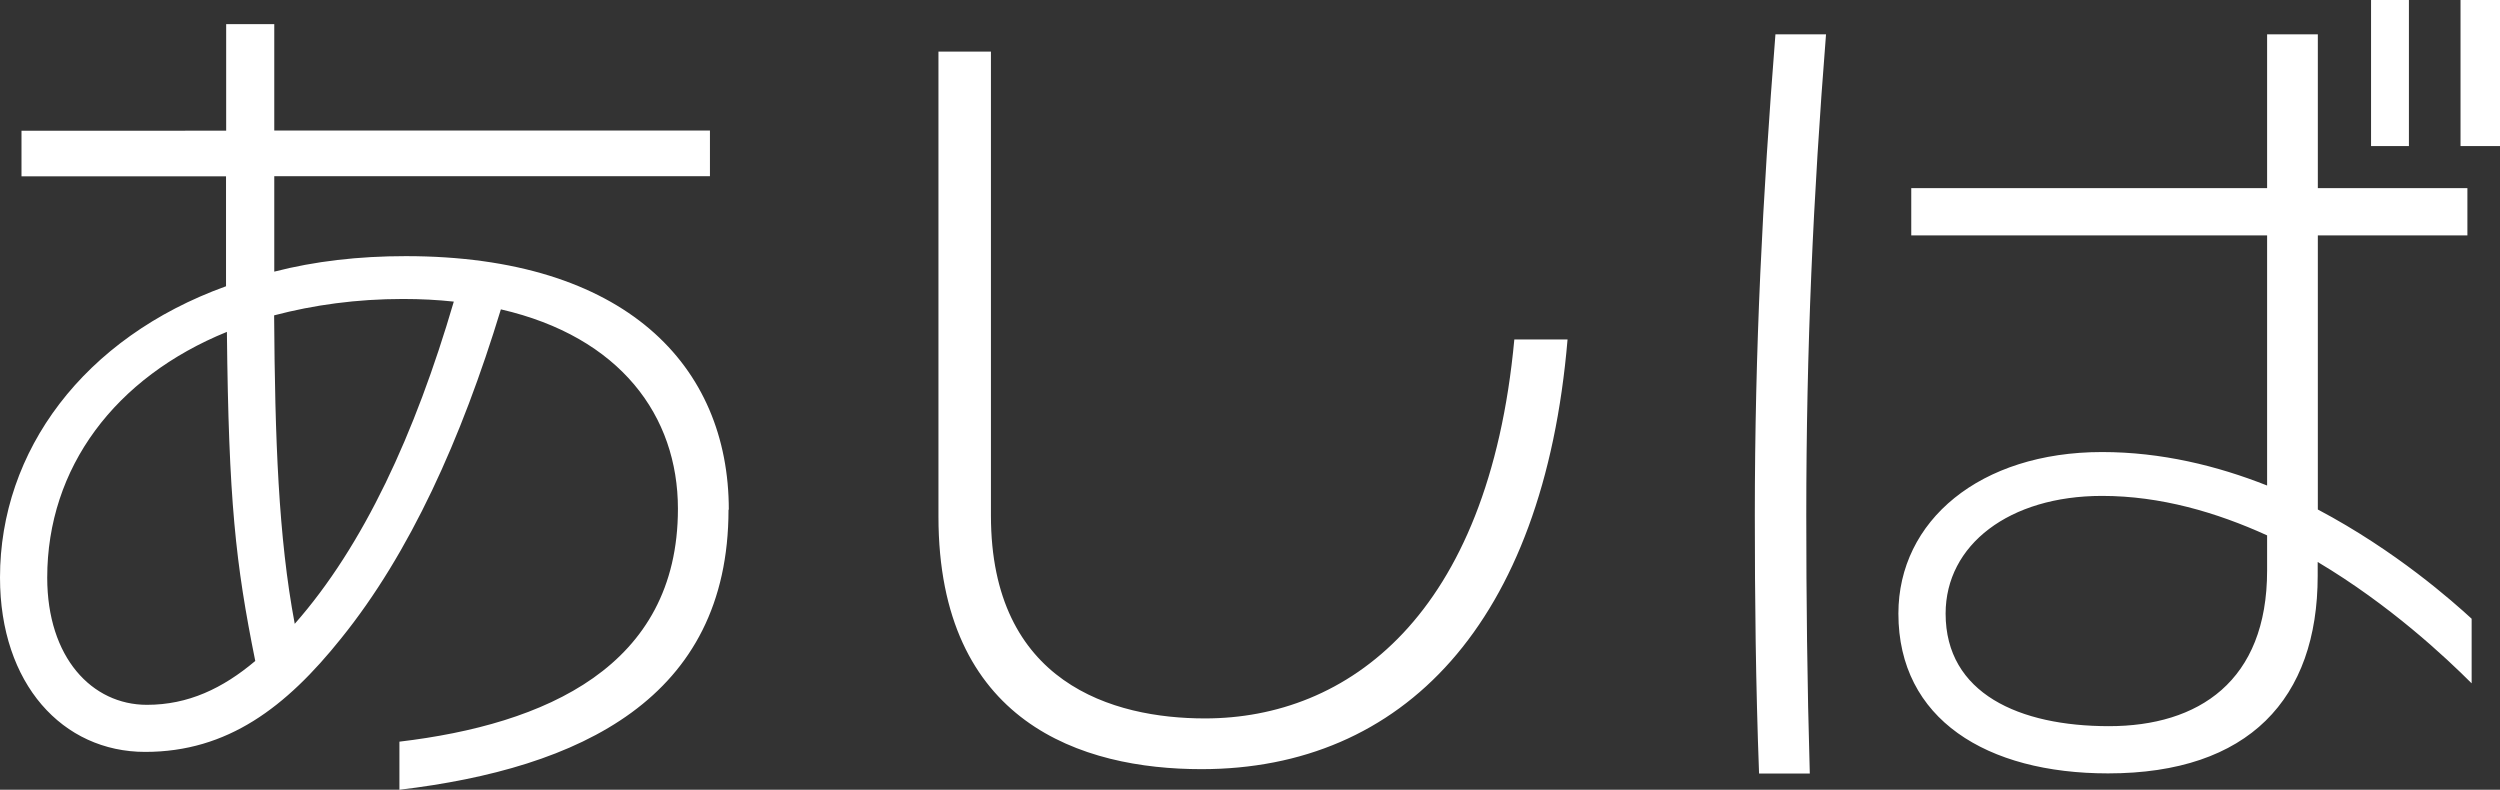
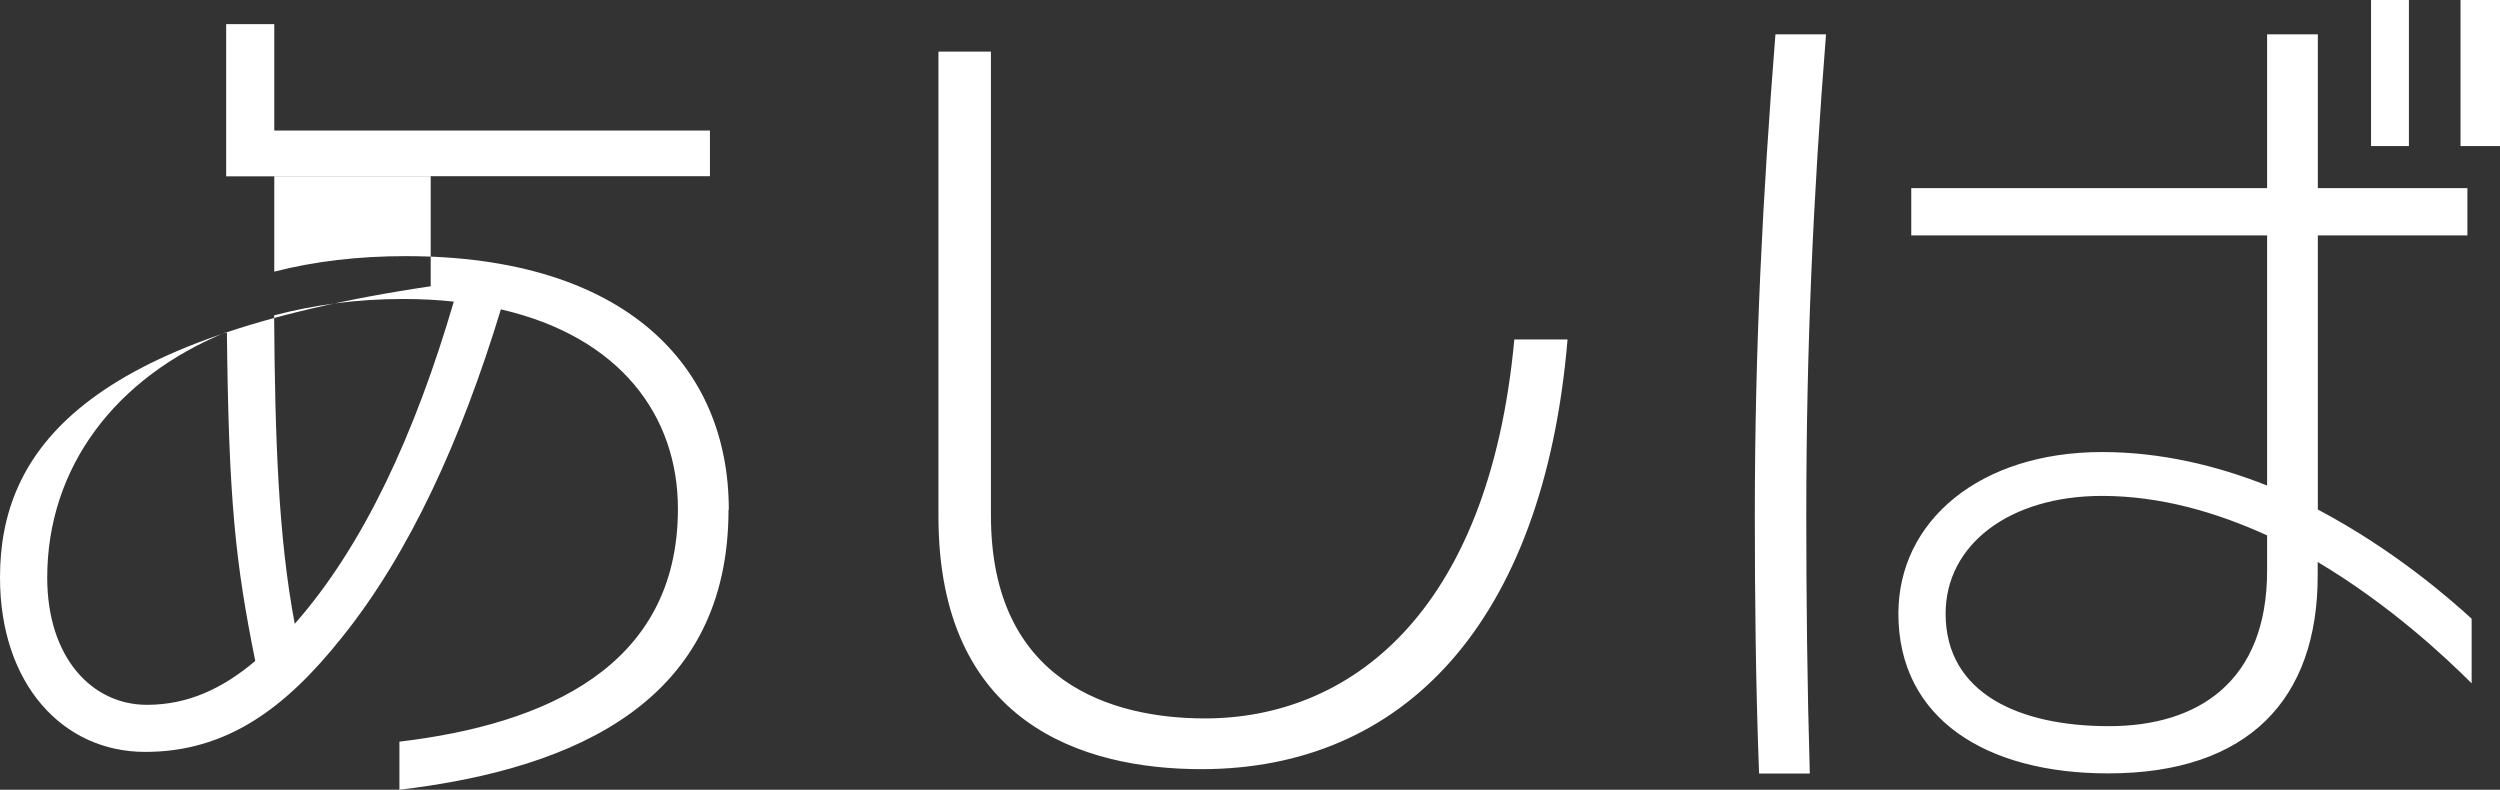
<svg xmlns="http://www.w3.org/2000/svg" id="_レイヤー_2" data-name="レイヤー_2" viewBox="0 0 171 54.02">
  <rect x="0" y="0" width="171" height="54.02" fill="#333333" stroke="none" />
  <defs>
    <style>
      .cls-1 {
        fill: #fff;
      }
    </style>
  </defs>
  <g id="layout">
-     <path class="cls-1" d="M124.91,2.35h-3.47c-.88,11.17-1.41,21.46-1.41,32.92,0,5.64.06,11.52.29,17.64h3.47c-.18-6.17-.24-12.05-.24-17.64,0-11.46.47-21.81,1.35-32.92ZM155.07,39.03c0,7.58-4.7,10.64-10.82,10.64s-11.17-2.23-11.17-7.7c0-4.7,4.35-8.05,10.7-8.05,4,0,7.82,1.12,11.29,2.7v2.41ZM164.77,9.99V0h-2.59v9.99h2.59ZM171,9.99V0h-2.7v9.99h2.7ZM169.06,46.73v-4.41c-1.29-1.18-5.17-4.64-10.52-7.47v-18.75h10.23v-3.23h-10.23V2.35h-3.47v10.52h-24.34v3.23h24.34v17.11c-3.41-1.35-7.23-2.29-11.29-2.29-8.35,0-13.93,4.7-13.93,11.05,0,7.23,6.05,10.93,14.34,10.93,9.64,0,14.34-5.11,14.34-13.52v-.94c4.94,2.94,8.76,6.53,10.52,8.29ZM107.22,23.22h-3.64c-1.76,18.99-11.46,25.92-21.16,25.92-6.29,0-14.64-2.41-14.64-13.87V3.53h-3.59v31.8c0,14.11,9.82,17.28,17.99,17.28,13.76,0,23.4-9.93,25.04-29.39ZM17.46,45.21c-2.23,1.88-4.59,3-7.41,3-3.76,0-6.82-3.23-6.82-8.7,0-7.52,4.64-13.7,12.29-16.81.12,11.58.59,15.81,1.94,22.51ZM31.04,20.63c-2.65,9.05-6.17,16.69-10.88,22.04-1.12-5.94-1.35-12.64-1.41-21.1,2.7-.71,5.64-1.12,8.82-1.12,1.23,0,2.35.06,3.47.18ZM49.85,34.86c0-9.82-7.05-17.34-22.1-17.34-3.23,0-6.23.35-8.99,1.06v-6.53h29.8v-3.12h-29.8V1.65h-3.29v7.29H1.47v3.12h13.99v7.52C5.7,23.1,0,30.86,0,39.5c0,7.29,4.29,11.93,9.93,11.93s9.64-3.06,13.4-7.76c4.7-5.82,8.23-13.64,10.93-22.51,8.17,1.88,12.11,7.29,12.11,13.64,0,10.82-9.11,14.75-19.05,15.93v3.29c12.34-1.47,22.51-6.23,22.51-19.16Z" />
+     <path class="cls-1" d="M124.91,2.35h-3.47c-.88,11.17-1.41,21.46-1.41,32.92,0,5.64.06,11.52.29,17.64h3.47c-.18-6.17-.24-12.05-.24-17.64,0-11.46.47-21.81,1.35-32.92ZM155.07,39.03c0,7.58-4.7,10.64-10.82,10.64s-11.17-2.23-11.17-7.7c0-4.7,4.35-8.05,10.7-8.05,4,0,7.82,1.12,11.29,2.7v2.41ZM164.77,9.99V0h-2.59v9.99h2.59ZM171,9.99V0h-2.7v9.99h2.7ZM169.06,46.73v-4.41c-1.29-1.18-5.17-4.64-10.52-7.47v-18.75h10.23v-3.23h-10.23V2.35h-3.47v10.52h-24.34v3.23h24.34v17.11c-3.41-1.35-7.23-2.29-11.29-2.29-8.35,0-13.93,4.7-13.93,11.05,0,7.23,6.05,10.93,14.34,10.93,9.64,0,14.34-5.11,14.34-13.52v-.94c4.94,2.94,8.76,6.53,10.52,8.29ZM107.22,23.22h-3.64c-1.76,18.99-11.46,25.92-21.16,25.92-6.29,0-14.64-2.41-14.64-13.87V3.53h-3.59v31.8c0,14.11,9.82,17.28,17.99,17.28,13.76,0,23.4-9.93,25.04-29.39ZM17.46,45.21c-2.23,1.88-4.59,3-7.41,3-3.76,0-6.82-3.23-6.82-8.7,0-7.52,4.64-13.7,12.29-16.81.12,11.58.59,15.81,1.94,22.51ZM31.04,20.63c-2.65,9.05-6.17,16.69-10.88,22.04-1.12-5.94-1.35-12.64-1.41-21.1,2.7-.71,5.64-1.12,8.82-1.12,1.23,0,2.35.06,3.47.18ZM49.85,34.86c0-9.82-7.05-17.34-22.1-17.34-3.23,0-6.23.35-8.99,1.06v-6.53h29.8v-3.12h-29.8V1.65h-3.29v7.29v3.12h13.99v7.52C5.7,23.1,0,30.86,0,39.5c0,7.29,4.29,11.93,9.93,11.93s9.64-3.06,13.4-7.76c4.7-5.82,8.23-13.64,10.93-22.51,8.17,1.88,12.11,7.29,12.11,13.64,0,10.82-9.11,14.75-19.05,15.93v3.29c12.34-1.47,22.51-6.23,22.51-19.16Z" />
  </g>
</svg>